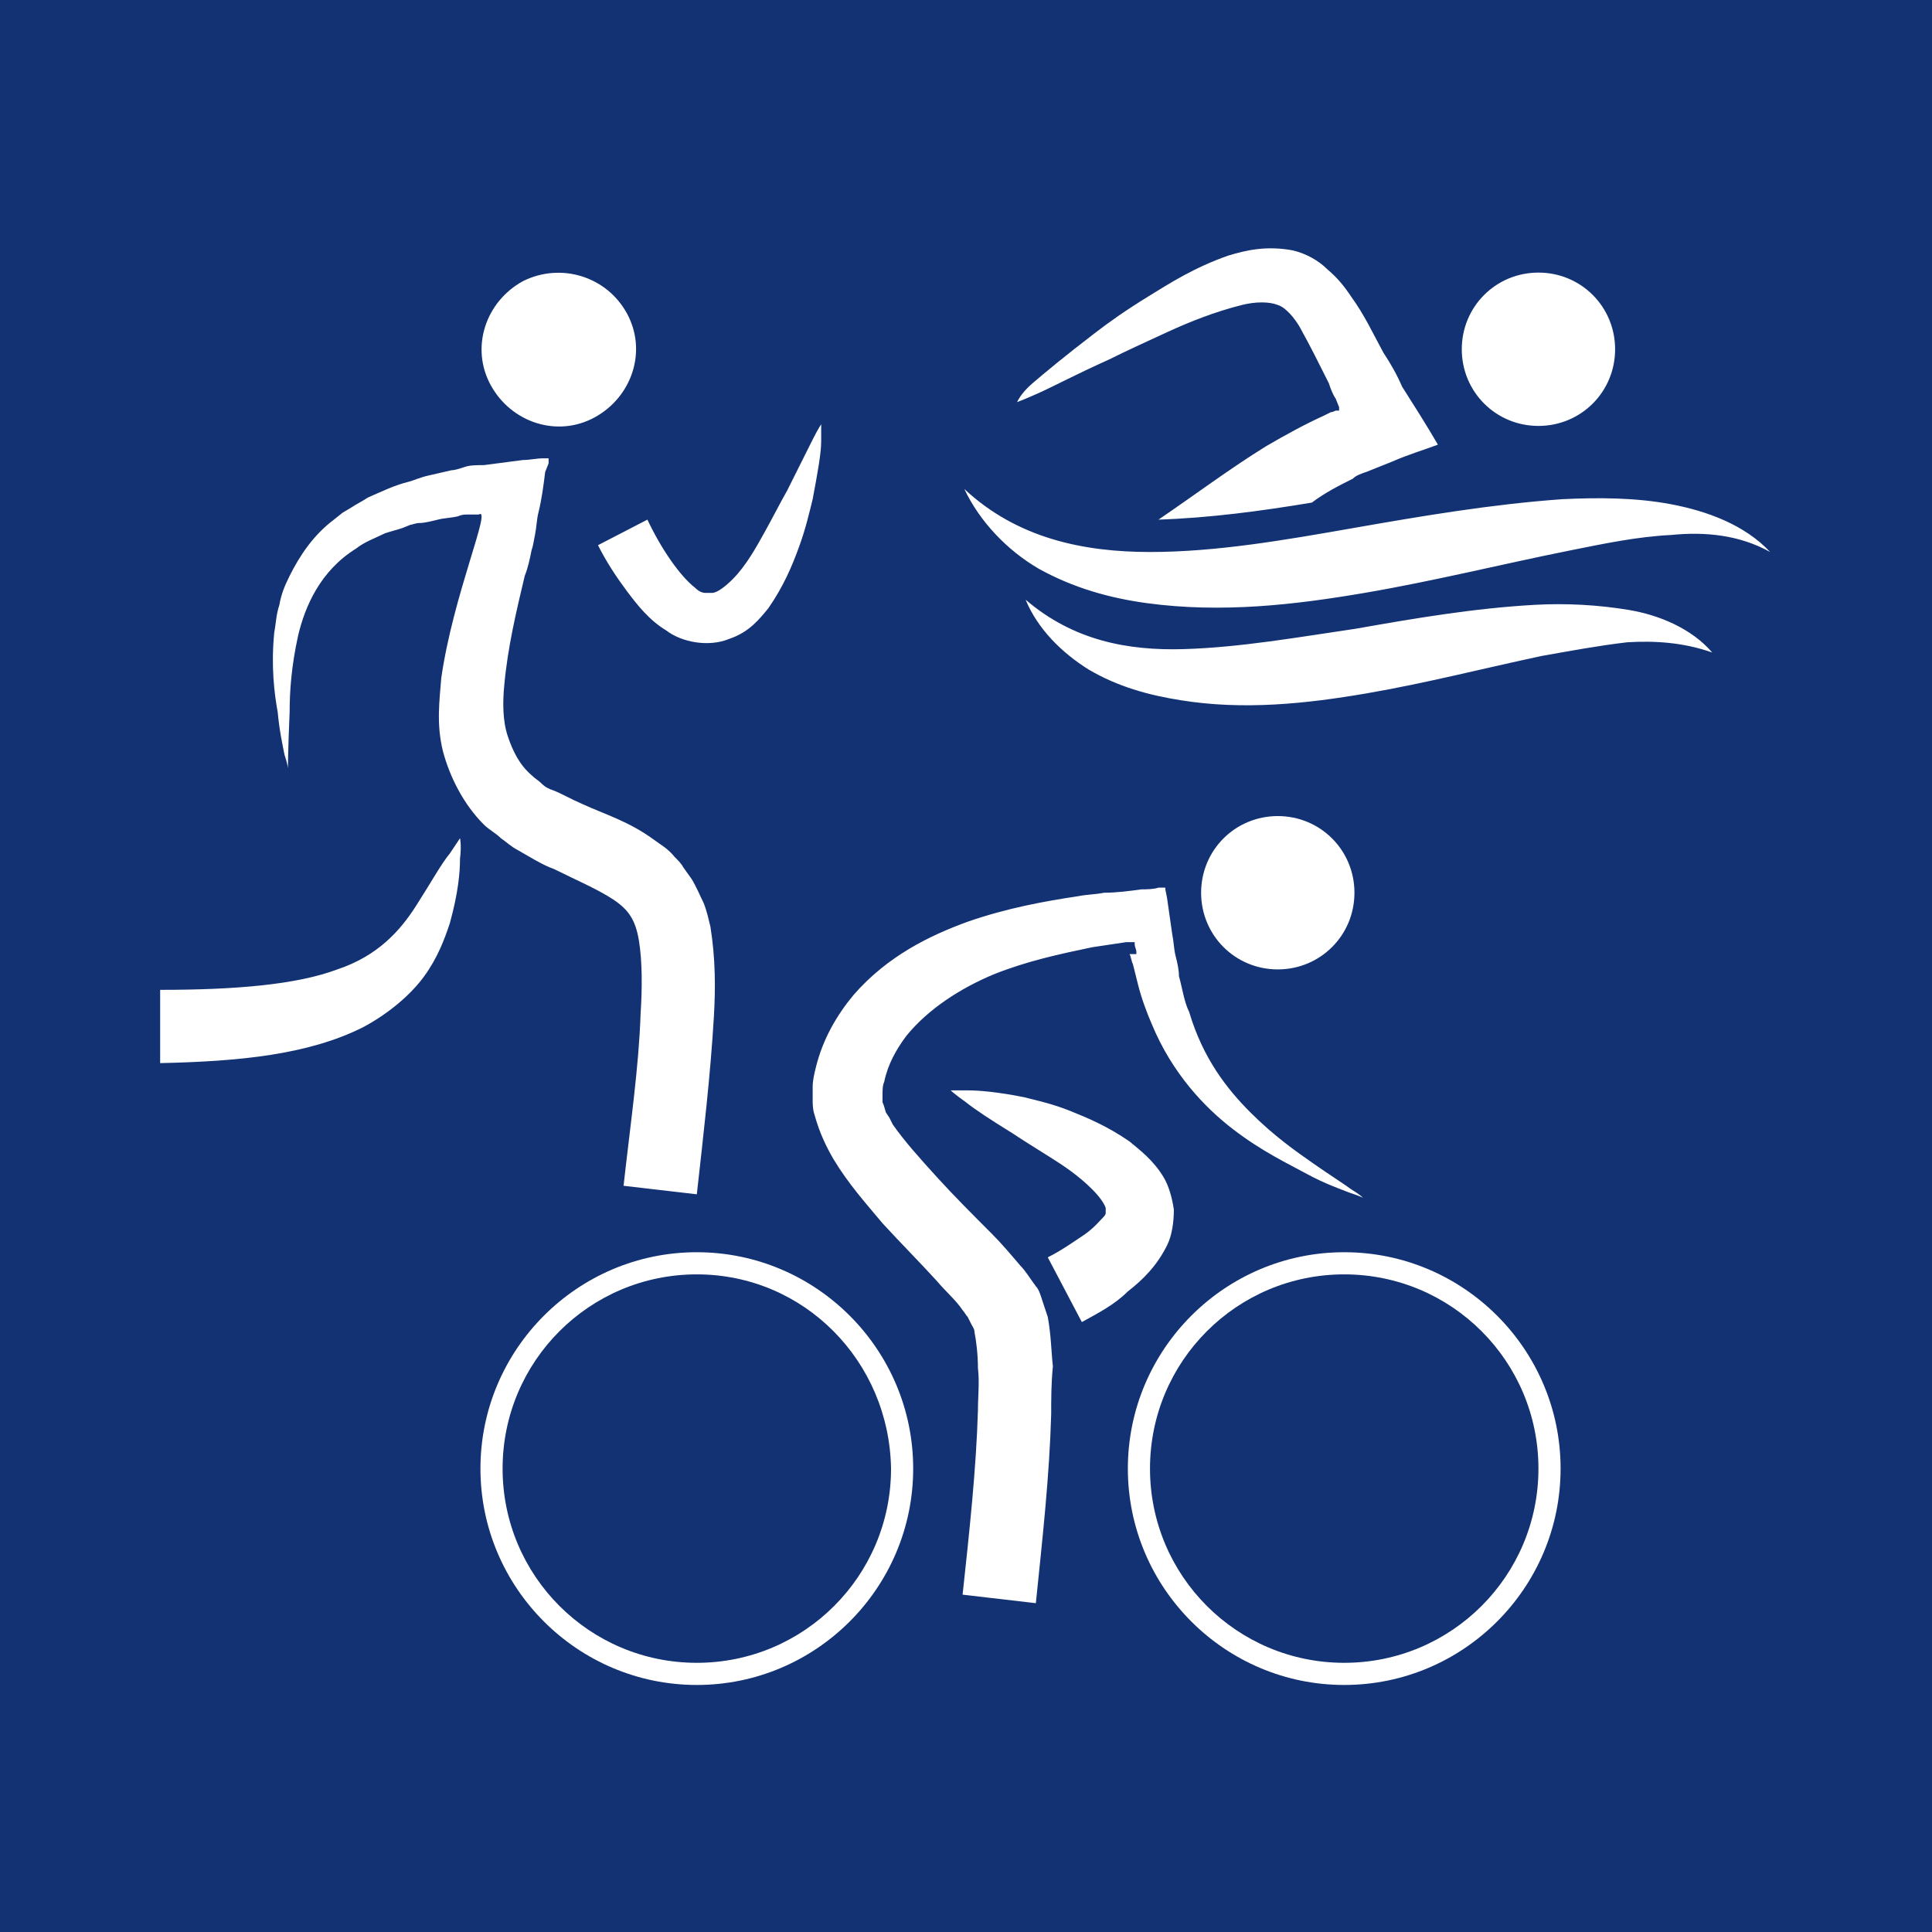
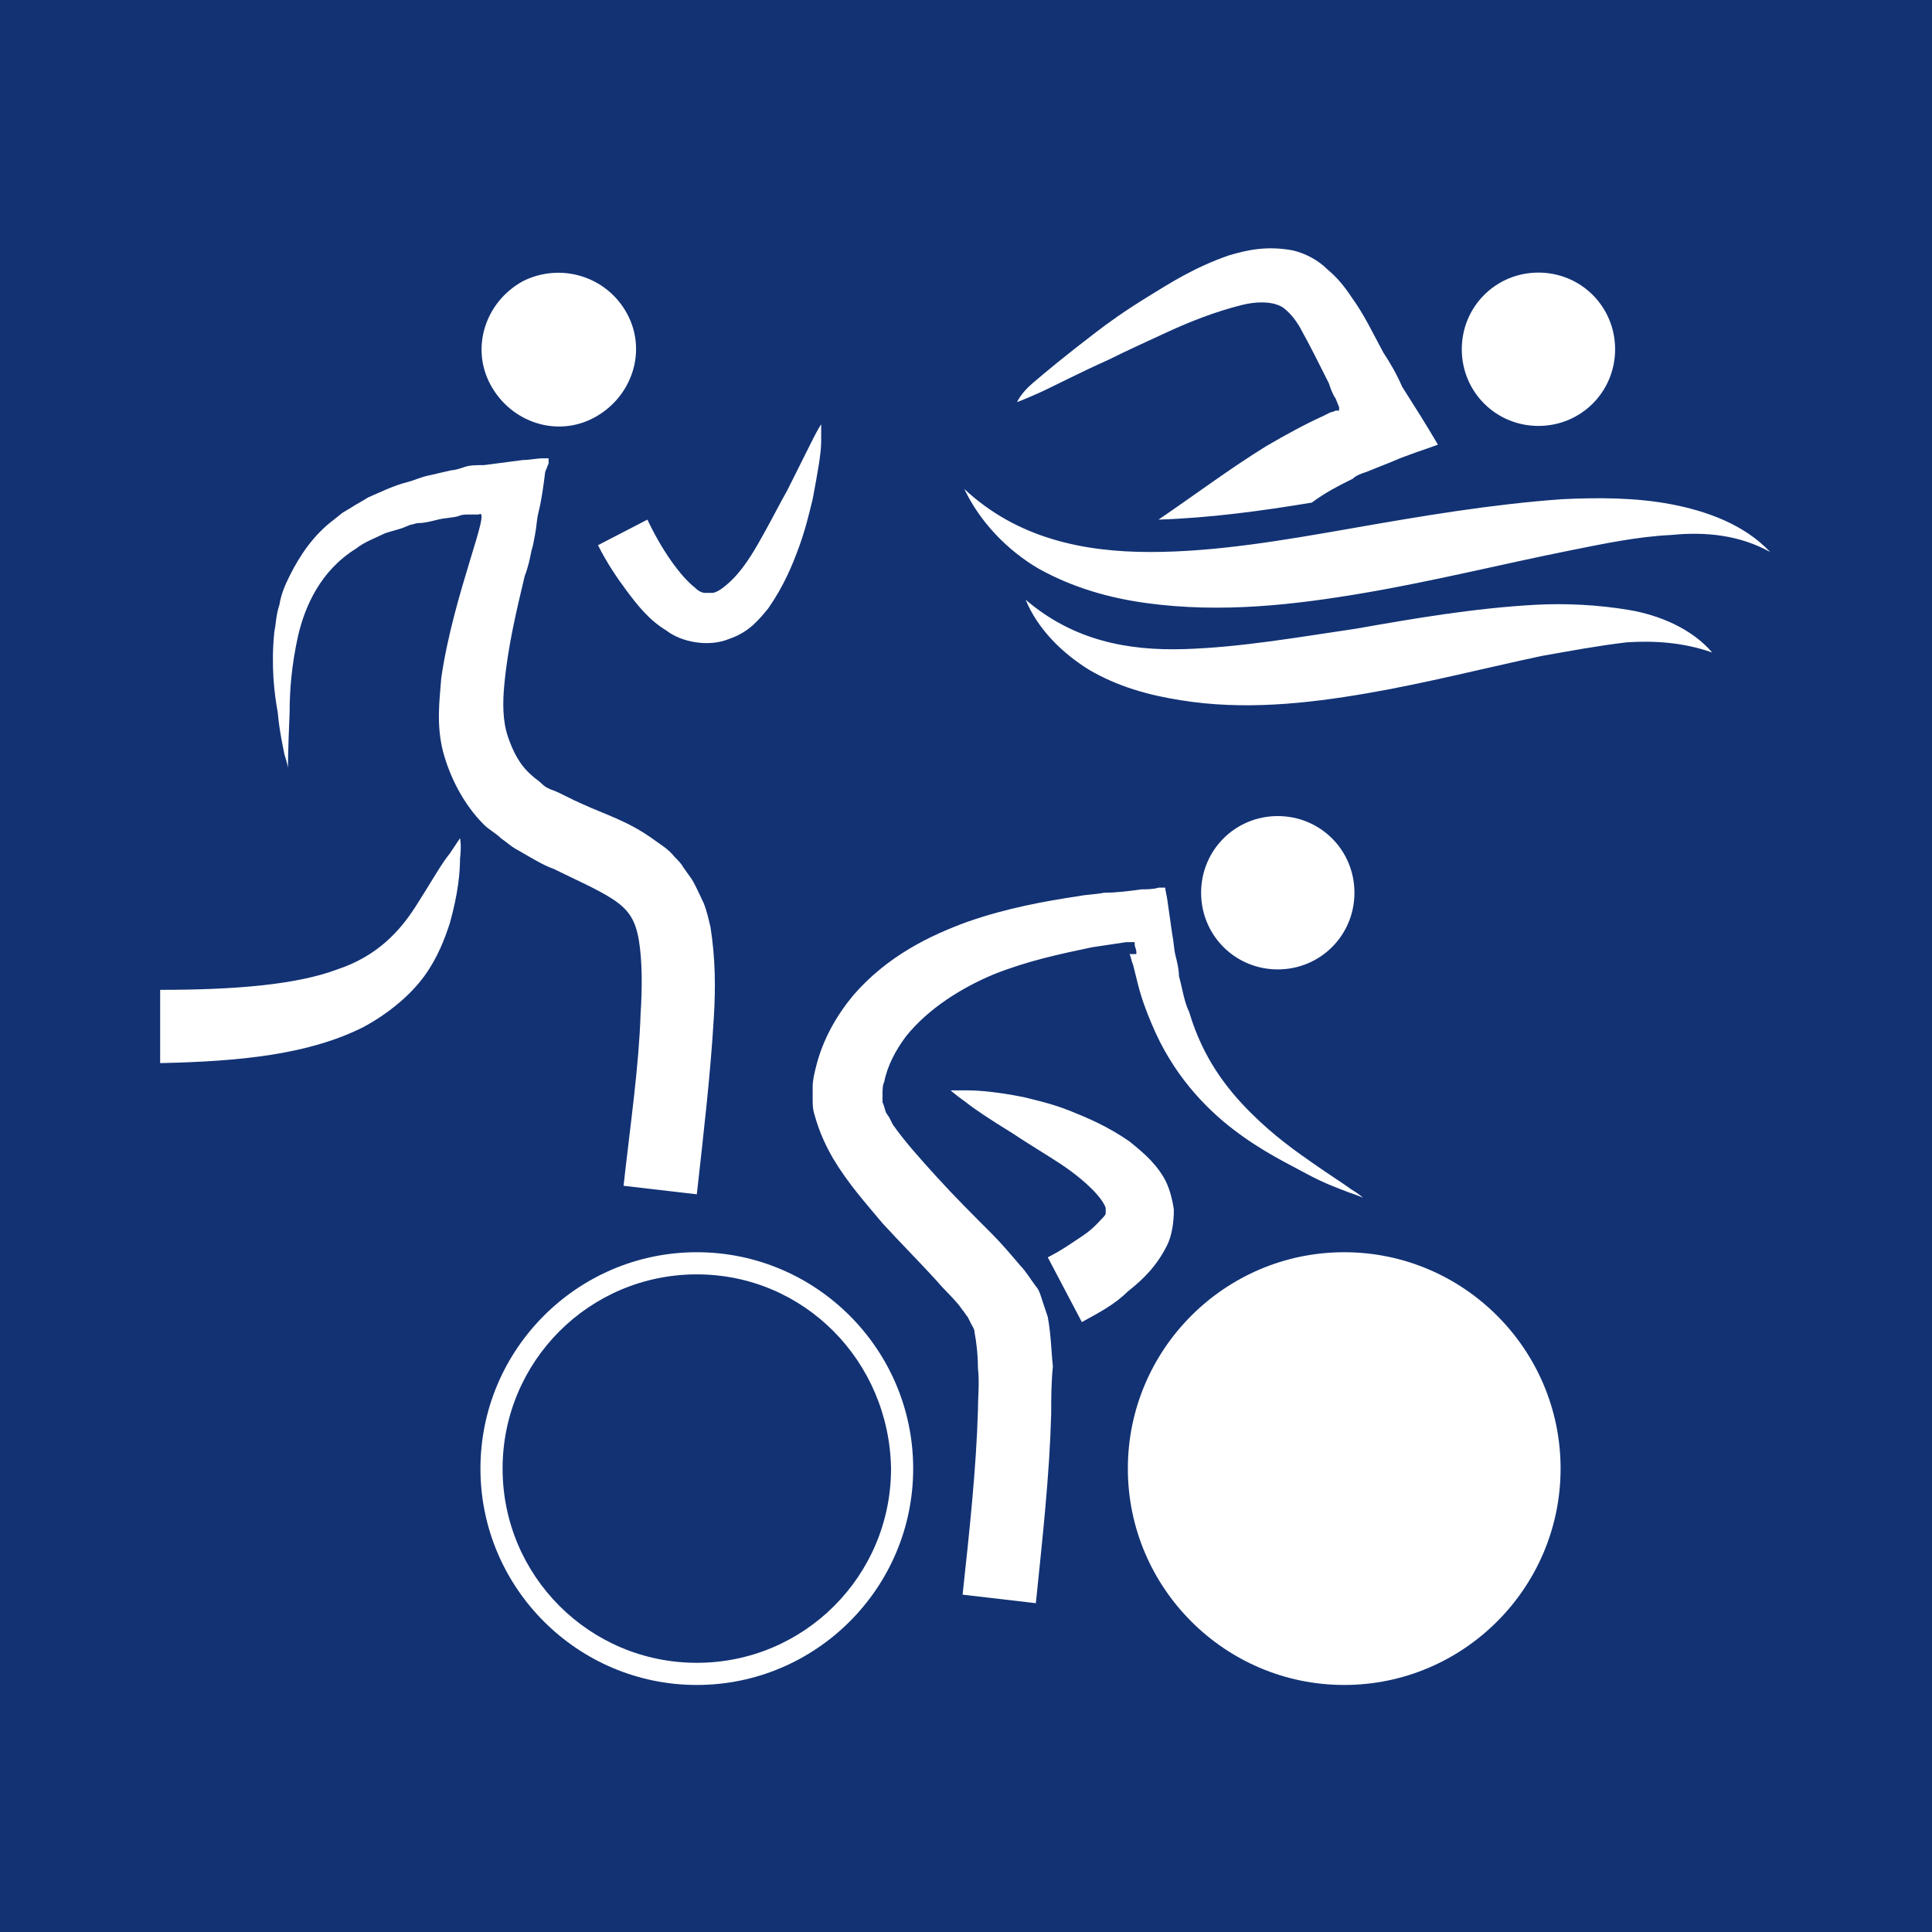
<svg xmlns="http://www.w3.org/2000/svg" version="1.1" id="Layer_1" x="0px" y="0px" viewBox="0 0 113.4 113.4" style="enable-background:new 0 0 113.4 113.4;" xml:space="preserve">
  <style type="text/css">
	.st0{fill:#123274;}
</style>
  <g id="Fond">
</g>
  <g id="Dessins">
    <g>
-       <path class="st0" d="M78.9,74.8c-6.3,0-11.4,5.1-11.4,11.4c0,6.3,5.1,11.4,11.4,11.4s11.4-5.1,11.4-11.4    C90.3,79.9,85.2,74.8,78.9,74.8z" />
      <path class="st0" d="M0,0v113.4h113.4V0H0z M90.3,16c2.5,0,4.5,2,4.5,4.5s-2,4.5-4.5,4.5s-4.5-2-4.5-4.5S87.8,16,90.3,16z     M60.6,22.5c0.7-0.6,1.9-1.6,3.6-2.9c0.9-0.7,1.9-1.4,3.2-2.2c1.3-0.8,2.7-1.7,4.7-2.4c1-0.3,2.2-0.6,3.8-0.3    c0.8,0.2,1.5,0.6,2,1.1c0.6,0.5,1,1,1.4,1.6c0.8,1.1,1.3,2.2,1.9,3.3c0.4,0.6,0.8,1.3,1.1,2c0.7,1.1,1.4,2.2,2.1,3.4    c-0.8,0.3-1.8,0.6-2.7,1c-0.5,0.2-1,0.4-1.5,0.6c-0.3,0.1-0.6,0.2-0.8,0.4c-0.8,0.4-1.6,0.8-2.4,1.4c-3,0.5-6,0.9-9,1    c2.2-1.5,4.2-3,6.3-4.3c1.2-0.7,2.3-1.3,3.4-1.8l0.4-0.2c0.1,0,0.3-0.1,0.3-0.1h0.1c0.1,0,0.1,0,0.1,0c0,0,0-0.1,0-0.1    c0,0,0,0,0-0.1l-0.2-0.5c-0.2-0.3-0.3-0.6-0.4-0.9c-0.6-1.2-1.1-2.2-1.6-3.1c-0.2-0.4-0.5-0.8-0.7-1c-0.2-0.2-0.4-0.4-0.7-0.5    c-0.5-0.2-1.3-0.2-2.1,0c-1.6,0.4-3.1,1-4.4,1.6c-1.3,0.6-2.4,1.1-3.4,1.6c-2,0.9-3.3,1.6-4.2,2c-0.9,0.4-1.2,0.5-1.2,0.5    S59.9,23.1,60.6,22.5z M40.8,34.5c0.2,0.2,0.4,0.3,0.6,0.3c0.2,0,0.3,0,0.4,0c0.3,0,0.8-0.4,1.2-0.8c0.8-0.8,1.4-1.9,1.9-2.8    c0.5-0.9,0.9-1.7,1.3-2.4c0.7-1.4,1.2-2.4,1.5-3c0.3-0.6,0.5-0.9,0.5-0.9s0,0.3,0,1c0,0.7-0.2,1.8-0.5,3.4    c-0.2,0.8-0.4,1.7-0.8,2.8c-0.4,1.1-0.9,2.3-1.8,3.6c-0.5,0.6-1.1,1.4-2.3,1.8c-1.2,0.5-2.8,0.2-3.7-0.5c-1-0.6-1.7-1.5-2.3-2.3    S35.6,33,35.1,32l2.9-1.5C38.8,32.2,39.9,33.8,40.8,34.5z M30.7,16.5c2.2-1.1,4.9-0.3,6.1,1.9s0.3,4.9-1.9,6.1s-4.9,0.3-6.1-1.9    C27.6,20.4,28.5,17.7,30.7,16.5z M16.1,37.1c0.1-0.5,0.1-1,0.3-1.6c0.1-0.6,0.3-1.1,0.6-1.7c0.6-1.2,1.4-2.4,2.6-3.3l0.5-0.4    l0.5-0.3c0.3-0.2,0.7-0.4,1-0.6c0.7-0.3,1.5-0.7,2.3-0.9c0.4-0.1,0.8-0.3,1.3-0.4c0.4-0.1,0.9-0.2,1.3-0.3c0.2,0,0.5-0.1,0.8-0.2    c0.3-0.1,0.7-0.1,1.1-0.1c0.8-0.1,1.5-0.2,2.3-0.3c0.4,0,0.8-0.1,1.2-0.1l0.2,0c0,0,0.1,0,0.1,0l0,0.3L32,27.7    c-0.1,0.8-0.2,1.6-0.4,2.4c-0.1,0.4-0.1,0.8-0.2,1.3c-0.1,0.5-0.1,0.6-0.2,0.9c-0.1,0.5-0.2,1-0.4,1.5c-0.5,2.1-1,4.2-1.2,6.4    c-0.1,1-0.1,2.1,0.2,3c0.3,0.9,0.7,1.7,1.4,2.3c0.2,0.2,0.4,0.3,0.6,0.5c0.2,0.2,0.4,0.3,0.7,0.4c0.5,0.2,1,0.5,1.7,0.8    c1.3,0.6,2.7,1,4.2,2.1c0.4,0.3,0.8,0.5,1.2,1c0.2,0.2,0.4,0.4,0.5,0.6l0.5,0.7c0.3,0.5,0.5,1,0.7,1.4c0.2,0.5,0.3,1,0.4,1.4    c0.3,1.9,0.3,3.6,0.2,5.3c-0.2,3.4-0.6,6.8-1,10.4l-4.3-0.5c0.4-3.6,0.9-7,1-10.1c0.1-1.5,0.1-3.1-0.1-4.3    c-0.2-1.2-0.6-1.8-1.5-2.4c-0.9-0.6-2.3-1.2-3.5-1.8c-0.6-0.2-1.4-0.7-2.1-1.1c-0.4-0.2-0.7-0.5-1-0.7c-0.3-0.3-0.7-0.5-1-0.8    c-1.2-1.2-2-2.8-2.4-4.3c-0.4-1.6-0.2-3-0.1-4.3c0.7-4.9,3-10.1,2.2-9.6c-0.1,0-0.3,0-0.4,0c-0.1,0-0.1,0-0.2,0    c-0.2,0-0.4,0-0.6,0.1c-0.4,0.1-0.8,0.1-1.2,0.2c-0.4,0.1-0.8,0.2-1.1,0.2c-0.2,0-0.4,0.1-0.5,0.1L23.6,31c-0.3,0.1-0.7,0.2-1,0.3    c-0.6,0.3-1.2,0.5-1.7,0.9c-2.1,1.3-3,3.4-3.4,5.1c-0.4,1.8-0.5,3.3-0.5,4.5c-0.1,2.3-0.1,3.3-0.1,3.3s0-0.2-0.2-0.8    c-0.1-0.5-0.3-1.4-0.4-2.5C16.1,40.7,15.9,39.1,16.1,37.1z M27,50.4c0,0.8-0.1,2-0.6,3.8c-0.3,0.9-0.7,2-1.5,3.1    c-0.8,1.1-2.1,2.2-3.6,3c-3.2,1.6-7.2,2-11.9,2.1v-4.3c4.4,0,8-0.3,10.4-1.2c2.4-0.8,3.7-2.3,4.6-3.7c0.9-1.4,1.5-2.5,2-3.1    c0.4-0.6,0.6-0.9,0.6-0.9S27.1,49.6,27,50.4z M40.9,98.9c-7,0-12.7-5.7-12.7-12.7s5.7-12.7,12.7-12.7s12.7,5.7,12.7,12.7    S47.9,98.9,40.9,98.9z M61.7,83c-0.1,3.6-0.5,7.2-0.9,11.1l-4.3-0.5c0.4-3.7,0.8-7.4,0.9-10.8c0-0.8,0.1-1.7,0-2.5    c0-0.8-0.1-1.6-0.2-2.1c0-0.2-0.1-0.3-0.2-0.5l-0.2-0.4c-0.1-0.1-0.2-0.3-0.3-0.4c-0.4-0.6-1-1.1-1.5-1.7c-1-1.1-2.1-2.2-3.2-3.4    c-1-1.2-2-2.3-2.9-3.8c-0.4-0.7-0.8-1.5-1.1-2.6c-0.1-0.3-0.1-0.6-0.1-0.9c0-0.2,0-0.3,0-0.4l0-0.3c0-0.4,0.1-0.8,0.2-1.2    c0.4-1.6,1.2-3,2.2-4.2c2-2.3,4.5-3.5,6.7-4.3c2.3-0.8,4.5-1.2,6.5-1.5c0.5-0.1,1-0.1,1.5-0.2c0.7,0,1.5-0.1,2.2-0.2    c0.3,0,0.7,0,1-0.1l0.3,0c0,0,0.1,0,0.1,0l0,0.1l0.1,0.5c0.1,0.7,0.2,1.4,0.3,2.1c0.1,0.5,0.1,0.9,0.2,1.3    c0.1,0.4,0.2,0.8,0.2,1.2c0.2,0.7,0.3,1.5,0.6,2.1c0.8,2.7,2.2,4.5,3.6,5.9c1.4,1.4,2.7,2.3,3.7,3c1,0.7,1.8,1.2,2.2,1.5    c0.5,0.3,0.7,0.5,0.7,0.5s-0.2-0.1-0.8-0.3c-0.5-0.2-1.4-0.5-2.5-1.1c-1.1-0.6-2.6-1.3-4.3-2.6c-1.7-1.3-3.6-3.3-4.8-6.2    c-0.3-0.7-0.6-1.5-0.8-2.3c-0.1-0.4-0.2-0.8-0.3-1.2c-0.1-0.2-0.1-0.4-0.2-0.6L66.7,56l0-0.1c0-0.2-0.1-0.3-0.1-0.5    c0,0,0-0.1,0-0.1l-0.2,0l-0.3,0c-0.7,0.1-1.3,0.2-2,0.3c-1.9,0.4-3.8,0.8-5.8,1.6c-1.9,0.8-3.8,2-5.1,3.6    c-0.6,0.8-1.1,1.7-1.3,2.7c-0.1,0.2-0.1,0.5-0.1,0.8c0,0.2,0,0.2,0,0.2c0,0.1,0,0.1,0,0.2c0.1,0.2,0.1,0.3,0.2,0.6l0.2,0.3    l0.2,0.4c0.7,1,1.6,2,2.6,3.1c1,1.1,2.1,2.2,3.2,3.3c0.6,0.6,1.1,1.2,1.7,1.9c0.3,0.3,0.6,0.8,0.9,1.2c0.2,0.2,0.3,0.6,0.4,0.9    c0.1,0.3,0.2,0.6,0.3,0.9c0.2,1.1,0.2,2,0.3,2.9C61.7,81.2,61.7,82.1,61.7,83z M70.5,52.4c0-2.5,2-4.5,4.5-4.5s4.5,2,4.5,4.5    s-2,4.5-4.5,4.5S70.5,54.9,70.5,52.4z M63.5,77.6l-2-3.8c0.8-0.4,1.5-0.9,2.1-1.3c0.6-0.4,1-0.9,1.2-1.1c0.1-0.1,0.1-0.2,0.1-0.2    c0,0,0-0.1,0-0.3c-0.1-0.3-0.4-0.7-0.8-1.1c-0.8-0.8-1.7-1.4-2.5-1.9c-0.8-0.5-1.6-1-2.2-1.4c-1.3-0.8-2.2-1.4-2.7-1.8    C56,64.2,55.8,64,55.8,64s0.3,0,1,0c0.7,0,1.8,0.1,3.3,0.4c0.8,0.2,1.7,0.4,2.7,0.8c1,0.4,2.2,0.9,3.5,1.8c0.6,0.5,1.4,1.1,2,2.1    c0.3,0.5,0.5,1.2,0.6,1.9c0,0.7-0.1,1.5-0.4,2.1c-0.6,1.2-1.4,2-2.3,2.7C65.4,76.6,64.4,77.1,63.5,77.6z M78.9,98.9    c-7,0-12.7-5.7-12.7-12.7s5.7-12.7,12.7-12.7s12.7,5.7,12.7,12.7S85.9,98.9,78.9,98.9z M95.5,37.7c-1.7,0.2-3.3,0.5-5,0.8    c-3.3,0.7-6.8,1.6-10.3,2.2c-3.5,0.6-7.2,1-10.9,0.4c-1.9-0.3-3.7-0.8-5.4-1.8c-1.6-1-3-2.4-3.7-4.1c2.8,2.4,6,3,9.3,2.9    c3.3-0.1,6.7-0.7,10.1-1.2c3.4-0.6,6.9-1.2,10.5-1.4c1.8-0.1,3.7,0,5.5,0.3c1.8,0.3,3.7,1.1,4.9,2.5    C98.8,37.7,97.1,37.6,95.5,37.7z M98.1,31.4c-2,0.1-3.9,0.5-5.9,0.9c-4,0.8-8,1.8-12.1,2.5c-4.1,0.7-8.4,1.2-12.8,0.6    c-2.2-0.3-4.3-0.9-6.3-2c-1.9-1.1-3.5-2.8-4.4-4.7c3.1,2.9,7,3.7,10.9,3.7c3.9,0,7.9-0.7,11.9-1.4c4-0.7,8.1-1.4,12.3-1.7    c2.1-0.1,4.3-0.1,6.4,0.3c2.1,0.4,4.3,1.2,5.8,2.8C102.1,31.4,100.1,31.2,98.1,31.4z" />
      <path class="st0" d="M40.9,74.8c-6.3,0-11.4,5.1-11.4,11.4c0,6.3,5.1,11.4,11.4,11.4s11.4-5.1,11.4-11.4    C52.2,79.9,47.2,74.8,40.9,74.8z" />
    </g>
  </g>
</svg>